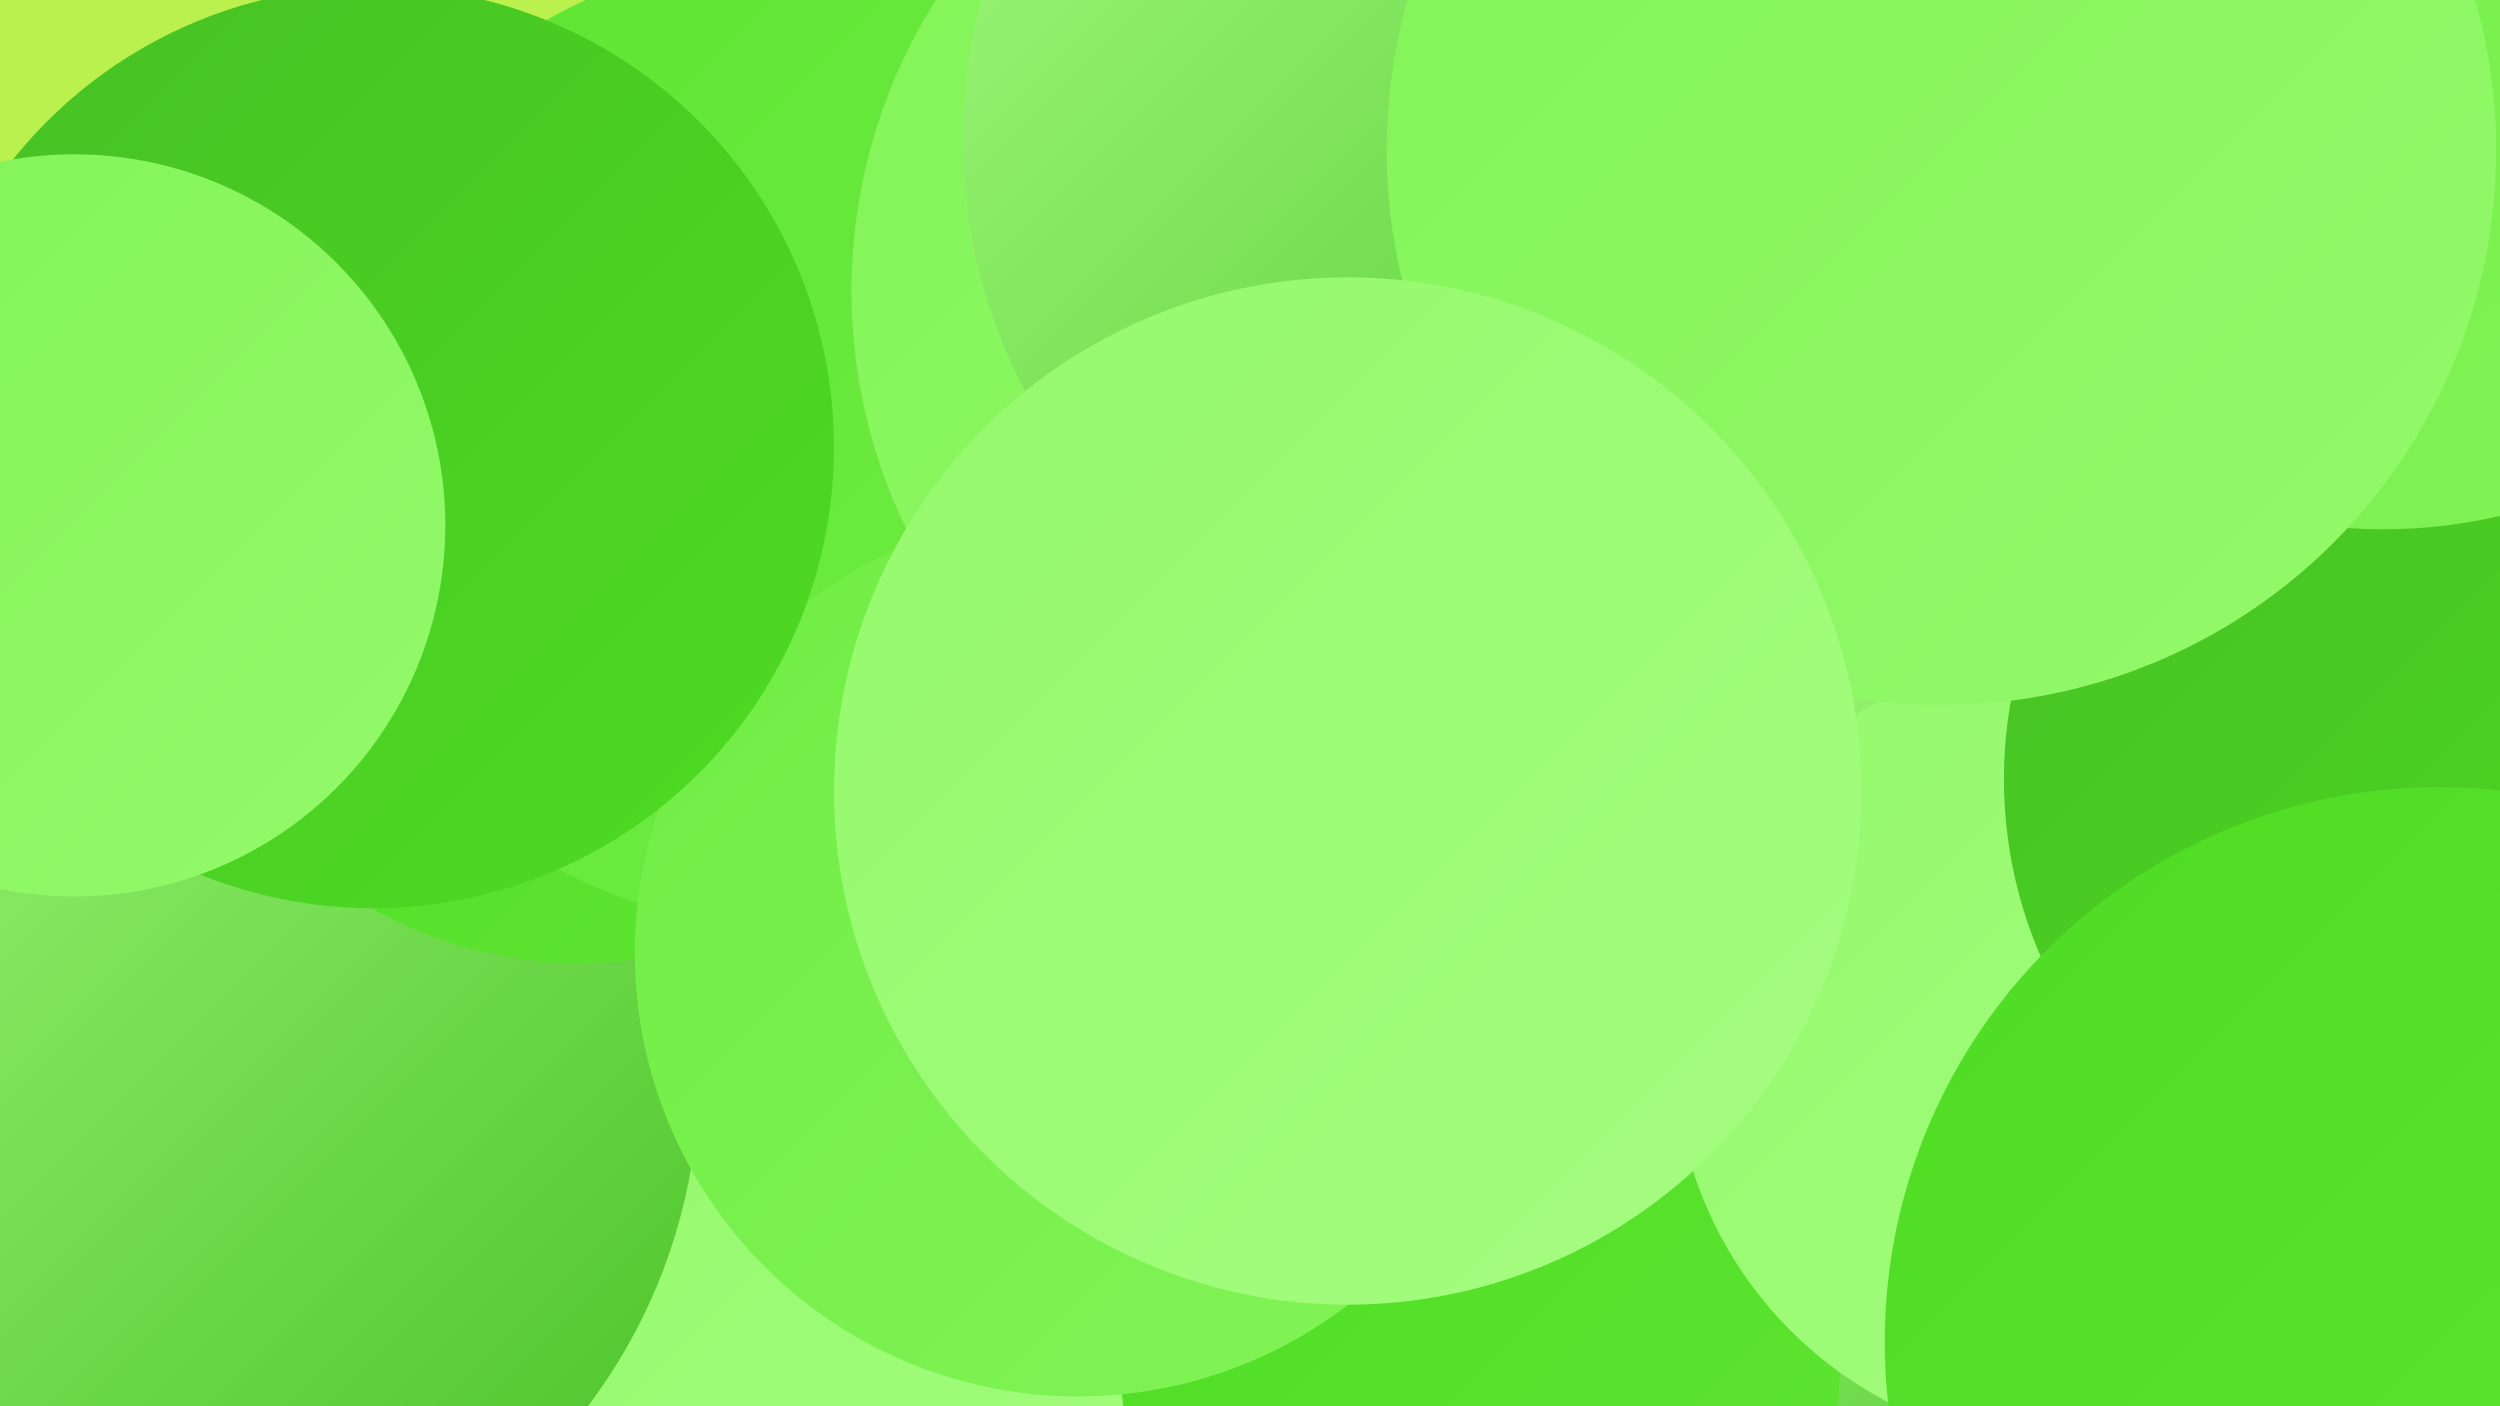
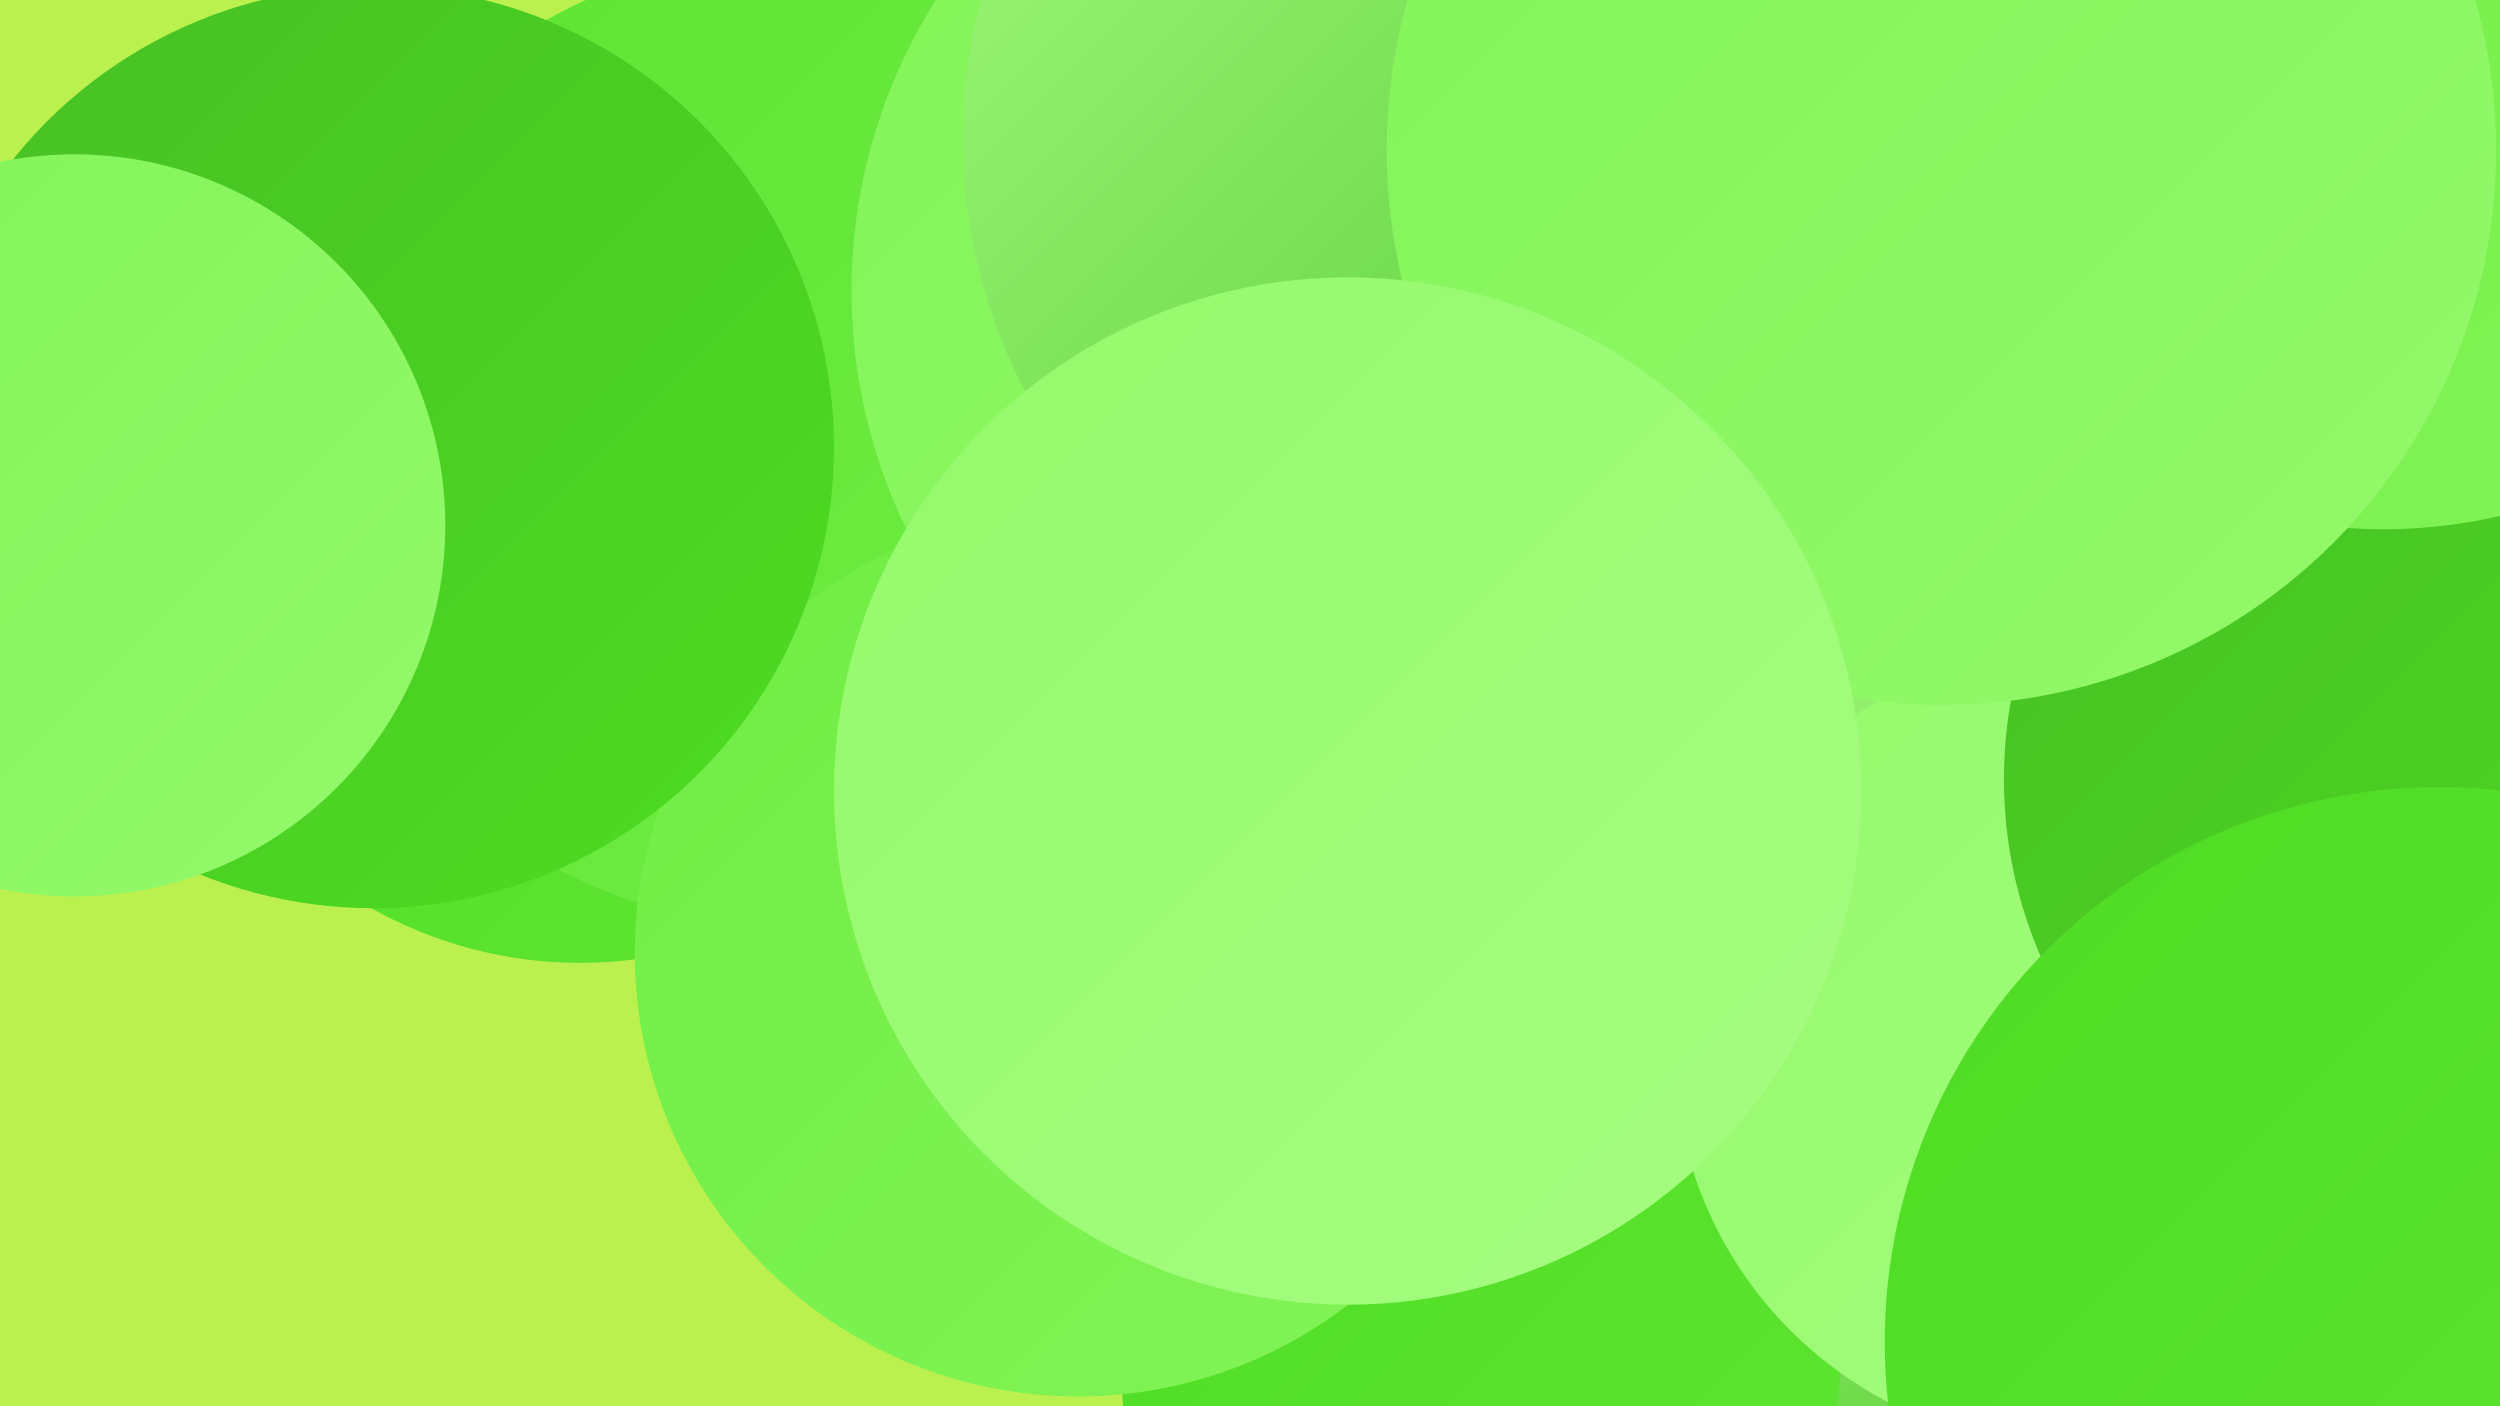
<svg xmlns="http://www.w3.org/2000/svg" width="1280" height="720">
  <defs>
    <linearGradient id="grad0" x1="0%" y1="0%" x2="100%" y2="100%">
      <stop offset="0%" style="stop-color:#47c024;stop-opacity:1" />
      <stop offset="100%" style="stop-color:#4edc22;stop-opacity:1" />
    </linearGradient>
    <linearGradient id="grad1" x1="0%" y1="0%" x2="100%" y2="100%">
      <stop offset="0%" style="stop-color:#4edc22;stop-opacity:1" />
      <stop offset="100%" style="stop-color:#5fe533;stop-opacity:1" />
    </linearGradient>
    <linearGradient id="grad2" x1="0%" y1="0%" x2="100%" y2="100%">
      <stop offset="0%" style="stop-color:#5fe533;stop-opacity:1" />
      <stop offset="100%" style="stop-color:#70ed44;stop-opacity:1" />
    </linearGradient>
    <linearGradient id="grad3" x1="0%" y1="0%" x2="100%" y2="100%">
      <stop offset="0%" style="stop-color:#70ed44;stop-opacity:1" />
      <stop offset="100%" style="stop-color:#82f457;stop-opacity:1" />
    </linearGradient>
    <linearGradient id="grad4" x1="0%" y1="0%" x2="100%" y2="100%">
      <stop offset="0%" style="stop-color:#82f457;stop-opacity:1" />
      <stop offset="100%" style="stop-color:#94f96b;stop-opacity:1" />
    </linearGradient>
    <linearGradient id="grad5" x1="0%" y1="0%" x2="100%" y2="100%">
      <stop offset="0%" style="stop-color:#94f96b;stop-opacity:1" />
      <stop offset="100%" style="stop-color:#a6fd81;stop-opacity:1" />
    </linearGradient>
    <linearGradient id="grad6" x1="0%" y1="0%" x2="100%" y2="100%">
      <stop offset="0%" style="stop-color:#a6fd81;stop-opacity:1" />
      <stop offset="100%" style="stop-color:#47c024;stop-opacity:1" />
    </linearGradient>
  </defs>
  <rect width="1280" height="720" fill="#bbf14e" />
  <circle cx="1018" cy="591" r="267" fill="url(#grad6)" />
-   <circle cx="512" cy="641" r="229" fill="url(#grad5)" />
-   <circle cx="76" cy="550" r="282" fill="url(#grad6)" />
  <circle cx="717" cy="376" r="211" fill="url(#grad2)" />
  <circle cx="1272" cy="327" r="263" fill="url(#grad6)" />
  <circle cx="758" cy="700" r="184" fill="url(#grad1)" />
  <circle cx="297" cy="275" r="218" fill="url(#grad1)" />
  <circle cx="618" cy="14" r="198" fill="url(#grad1)" />
  <circle cx="1061" cy="537" r="204" fill="url(#grad5)" />
  <circle cx="402" cy="226" r="248" fill="url(#grad2)" />
  <circle cx="715" cy="149" r="279" fill="url(#grad4)" />
  <circle cx="552" cy="488" r="227" fill="url(#grad3)" />
  <circle cx="1254" cy="399" r="228" fill="url(#grad0)" />
  <circle cx="191" cy="229" r="236" fill="url(#grad0)" />
  <circle cx="1220" cy="5" r="266" fill="url(#grad3)" />
  <circle cx="772" cy="71" r="279" fill="url(#grad6)" />
  <circle cx="1249" cy="687" r="284" fill="url(#grad1)" />
  <circle cx="994" cy="77" r="284" fill="url(#grad4)" />
  <circle cx="690" cy="405" r="263" fill="url(#grad5)" />
  <circle cx="38" cy="269" r="190" fill="url(#grad4)" />
</svg>